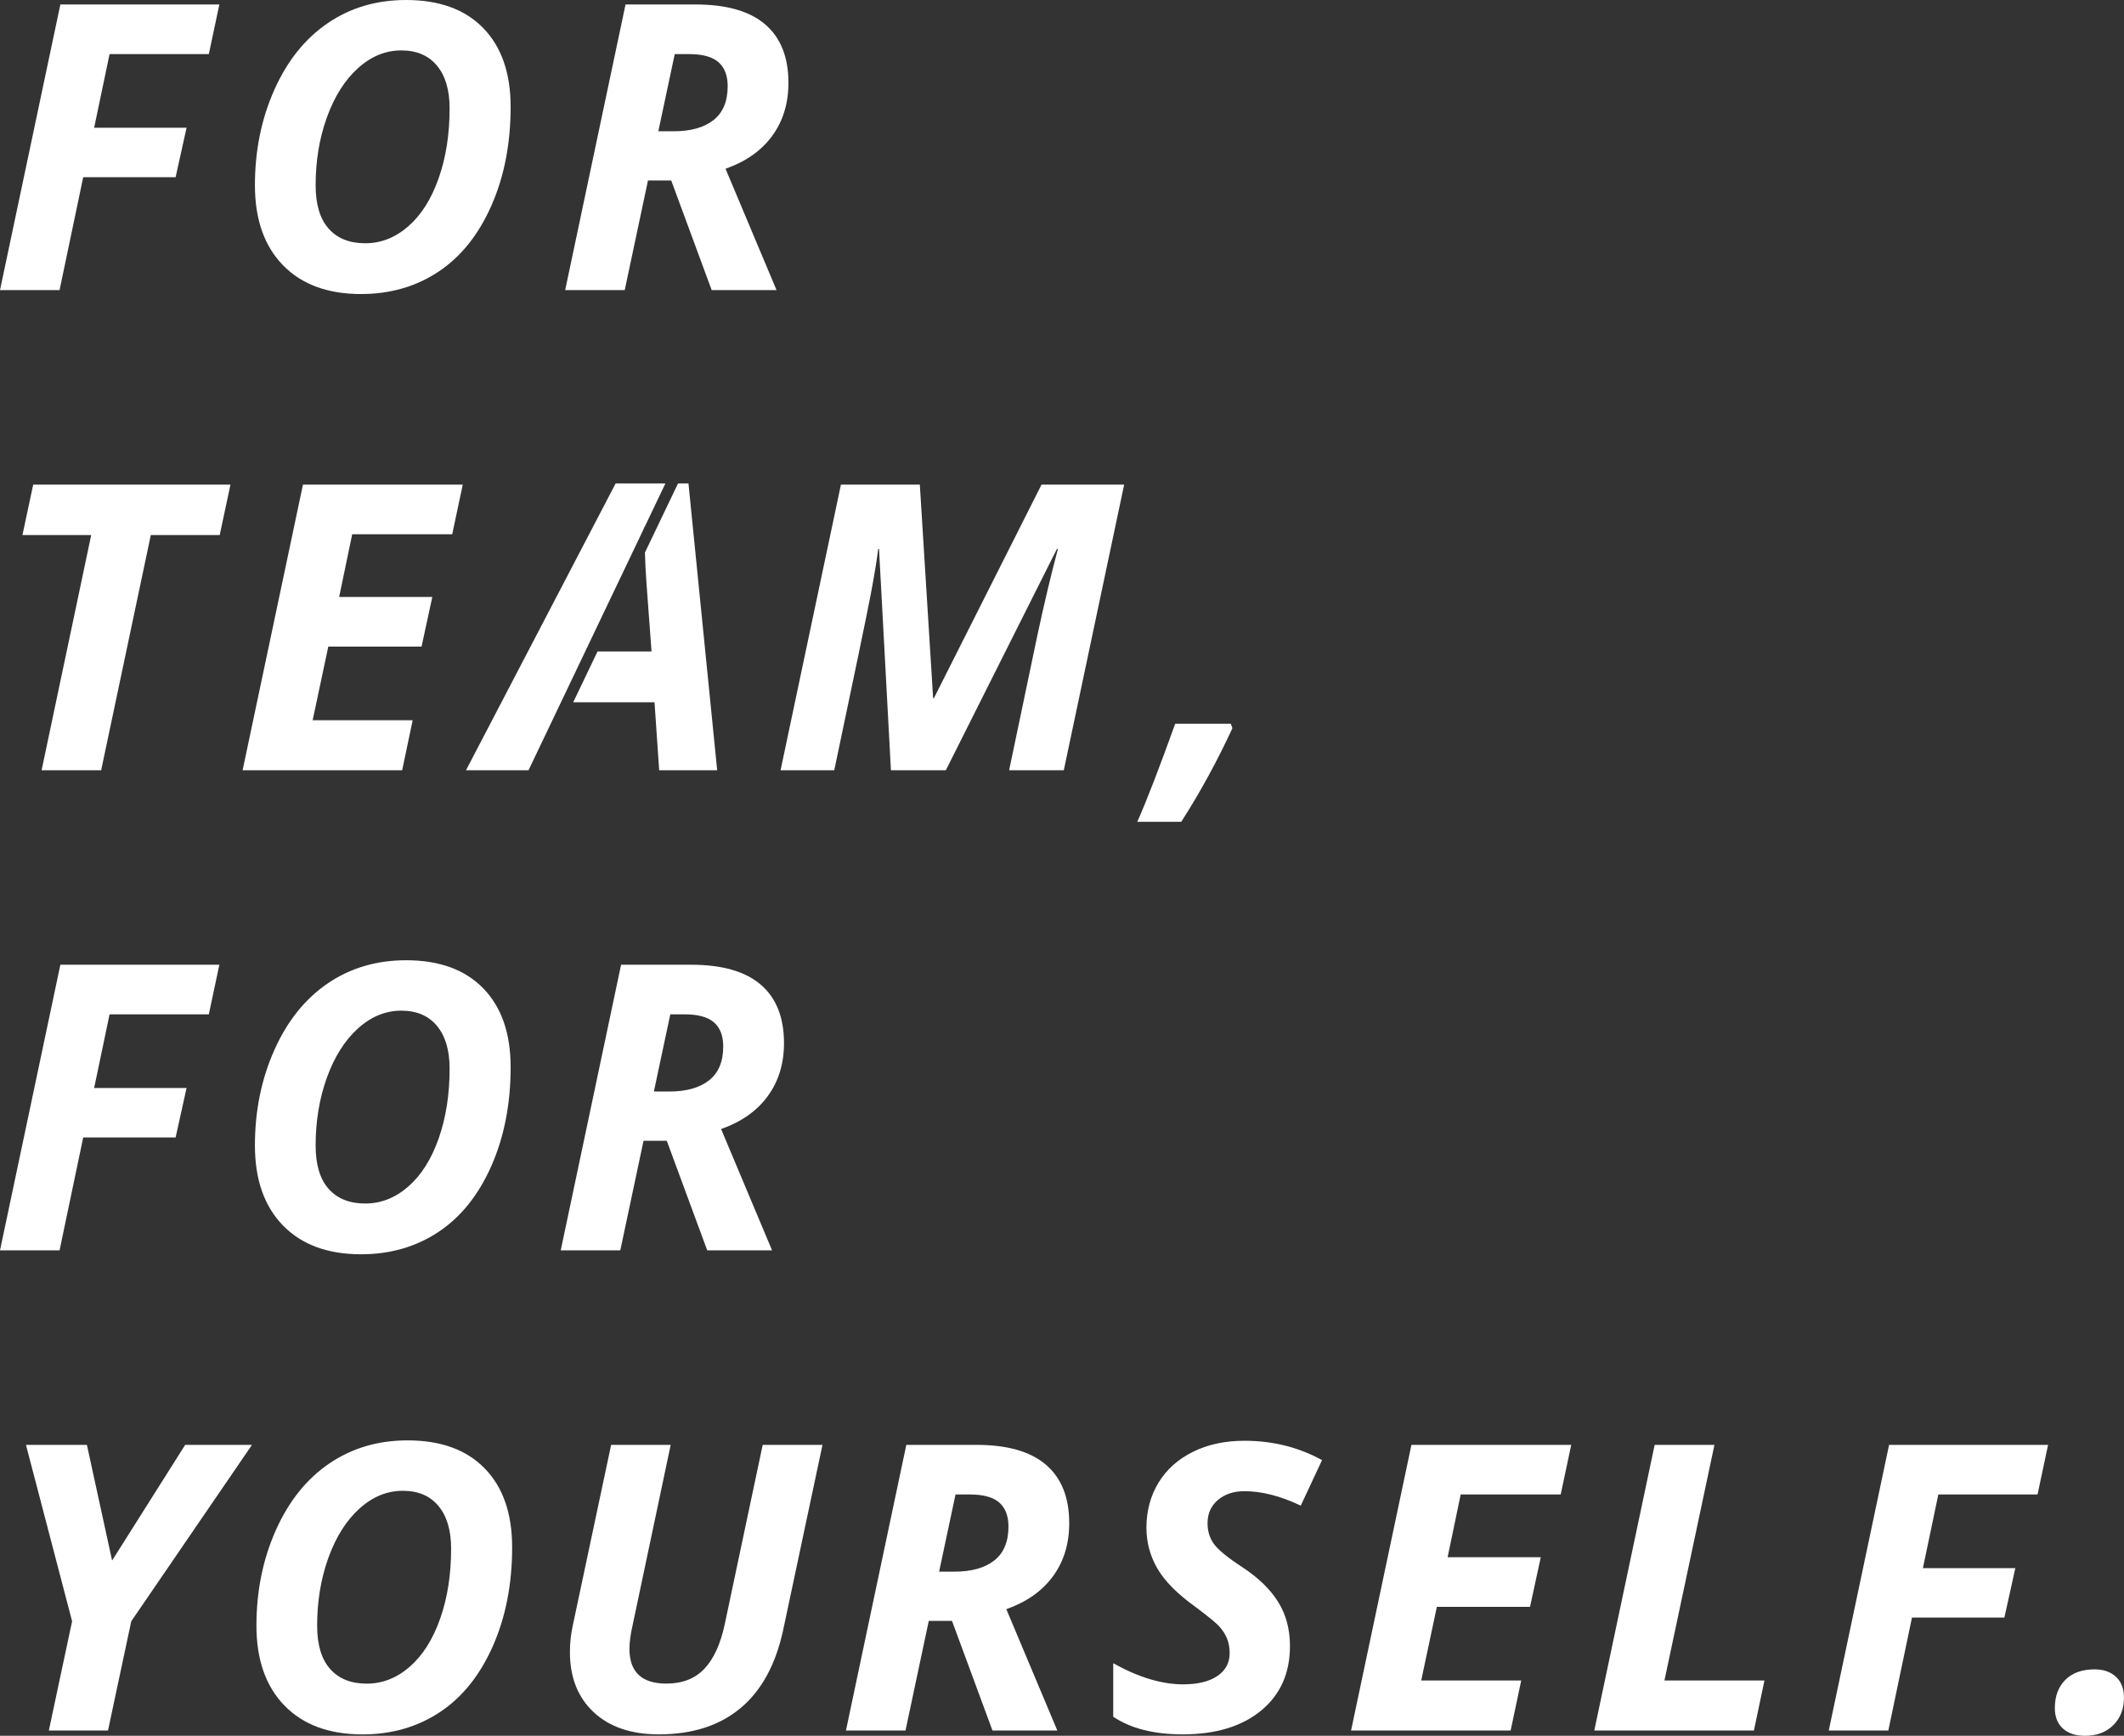
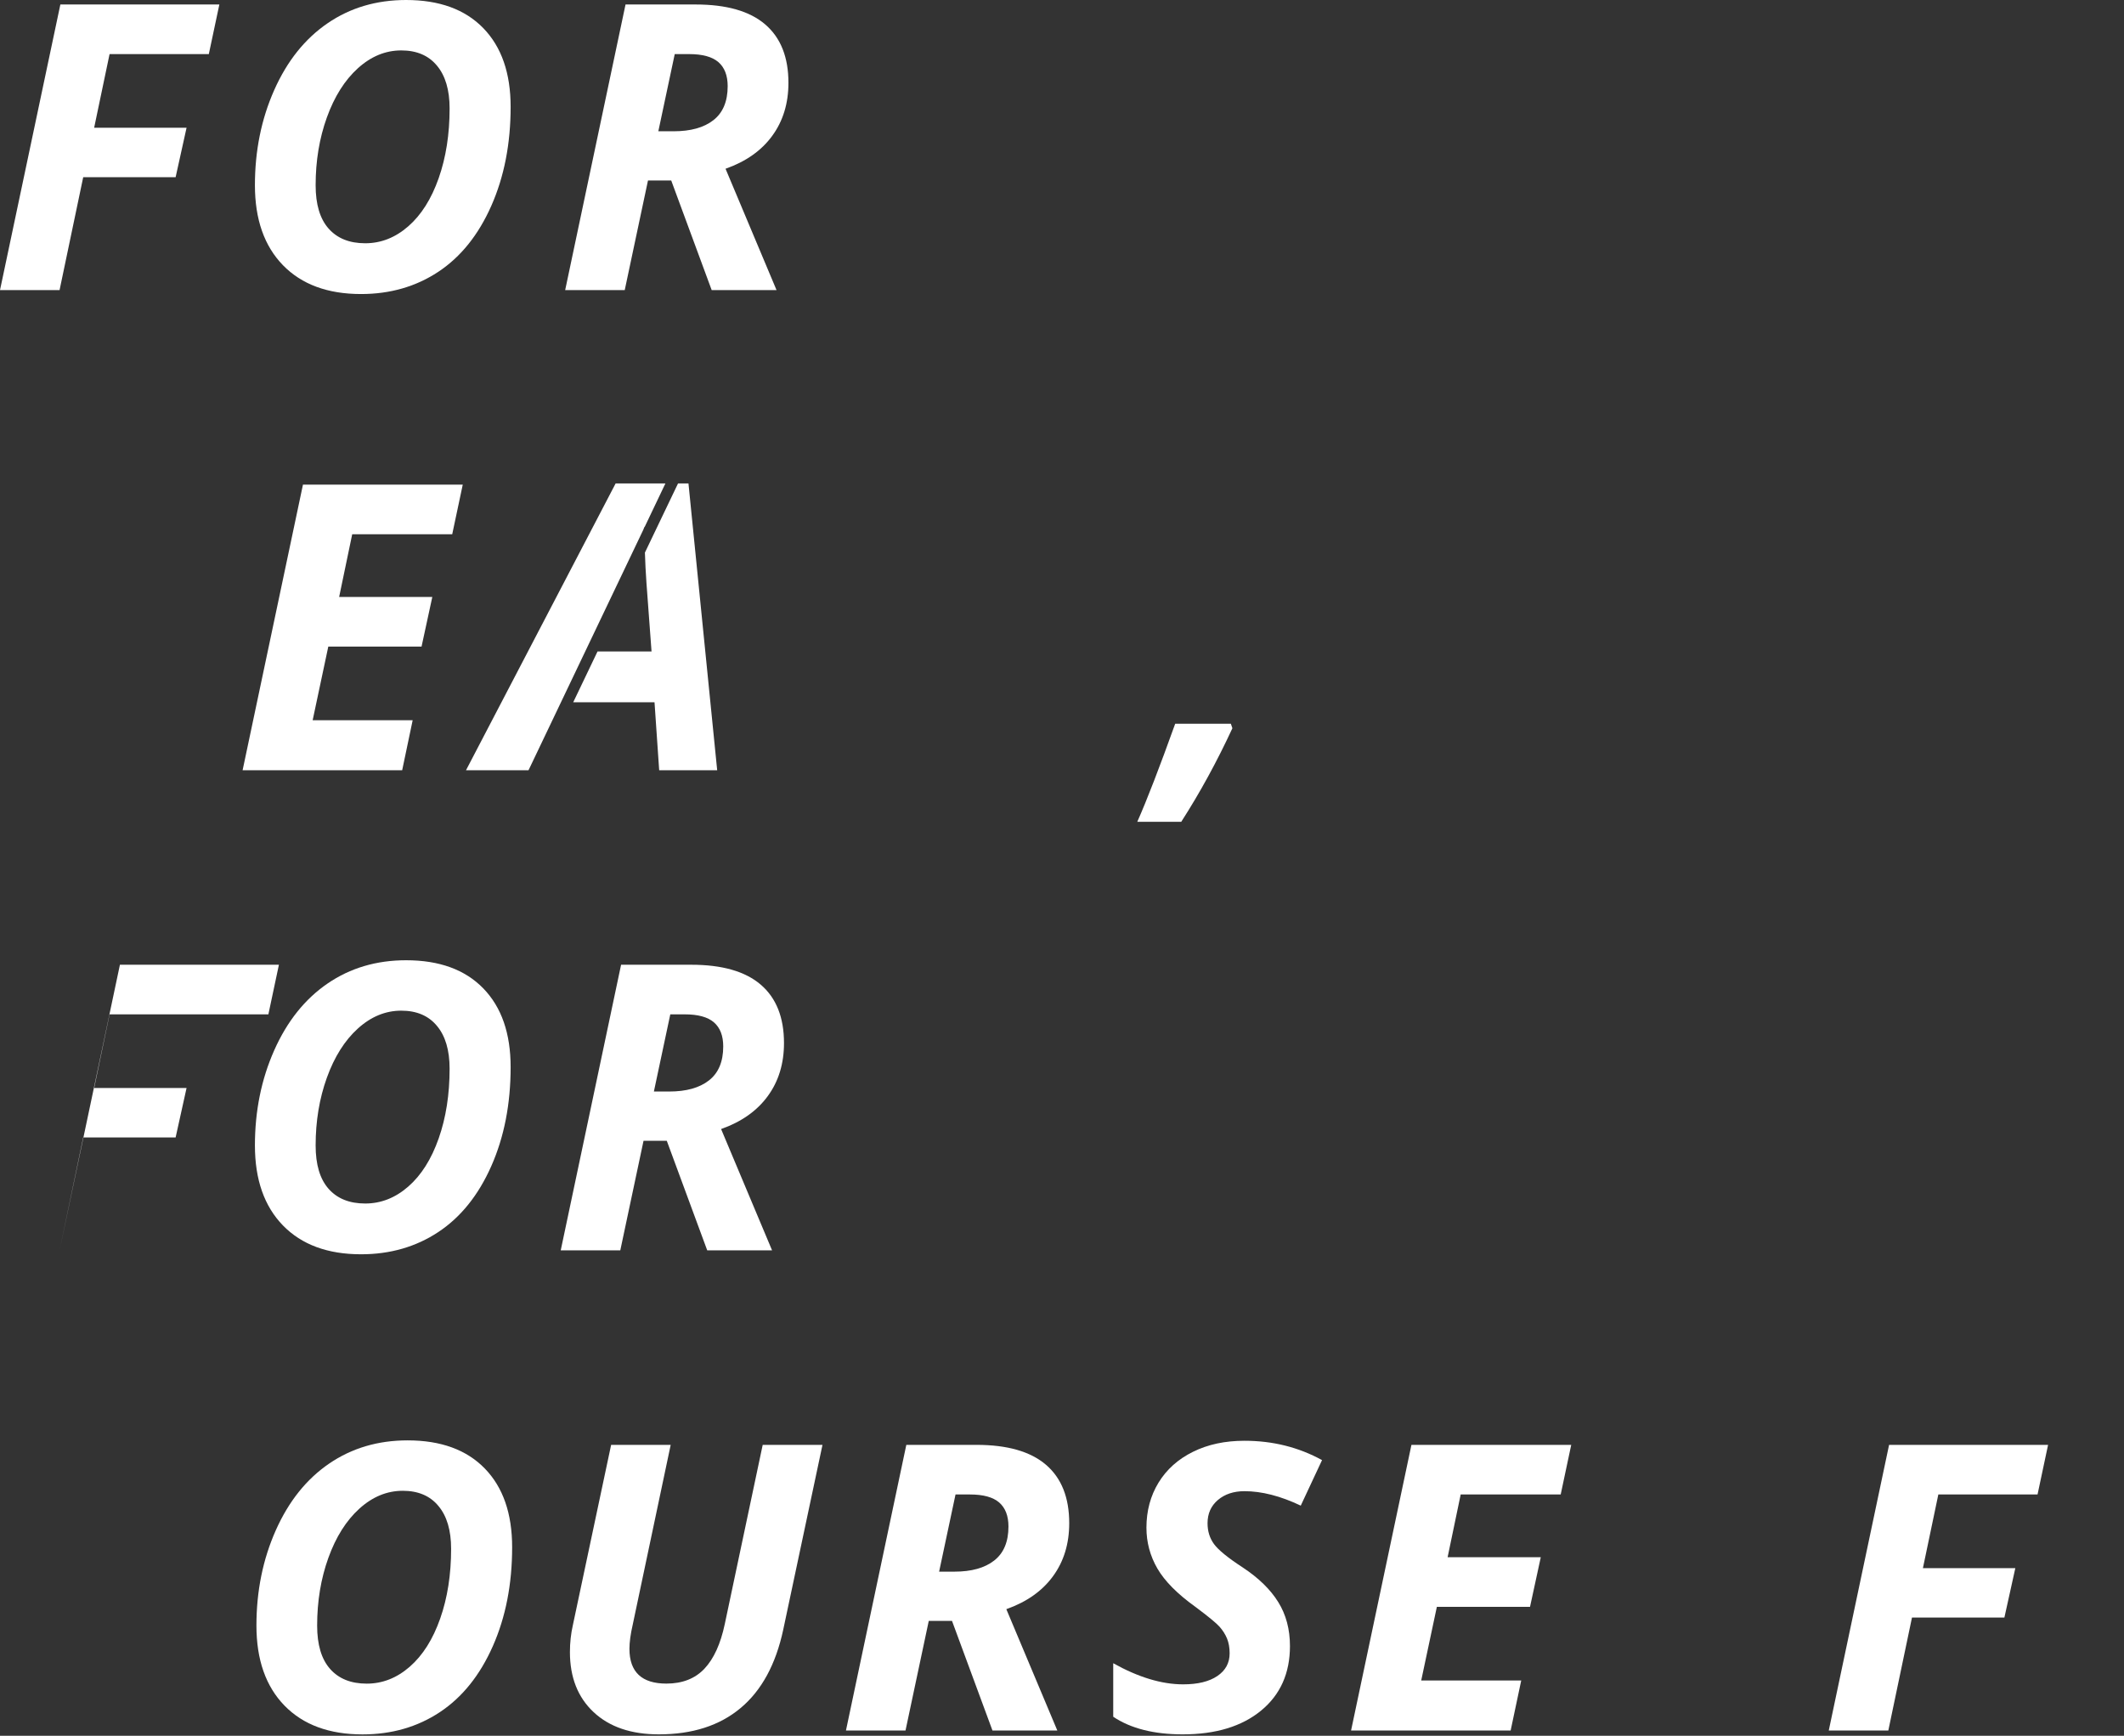
<svg xmlns="http://www.w3.org/2000/svg" version="1.1" id="レイヤー_1" x="0px" y="0px" viewBox="0 0 477.85 390.45" style="enable-background:new 0 0 477.85 390.45;" xml:space="preserve">
  <rect x="0" y="0" width="477.85" height="390.45" fill="#333333" stroke="none" />
  <style type="text/css">
	.st0{fill:#FFFFFF;}
</style>
  <path class="st0" d="M13.4,65.26H0L13.58,1.01h35.77l-2.37,11.16H24.65l-3.47,16.57h20.79l-2.46,11.12H18.72L13.4,65.26z" />
  <path class="st0" d="M114.88,24.04c0,8.29-1.45,15.71-4.35,22.26s-6.87,11.49-11.91,14.83c-5.04,3.34-10.84,5.01-17.4,5.01  c-7.5,0-13.35-2.16-17.56-6.48c-4.2-4.32-6.31-10.32-6.31-18c0-7.76,1.45-14.9,4.35-21.42c2.9-6.52,6.9-11.52,12-15.01  C78.8,1.74,84.69,0,91.37,0c7.47,0,13.26,2.11,17.36,6.33C112.83,10.55,114.88,16.45,114.88,24.04z M90.27,11.34  c-3.54,0-6.8,1.34-9.76,4.02c-2.96,2.68-5.28,6.37-6.97,11.05c-1.69,4.69-2.53,9.77-2.53,15.25c0,4.31,0.97,7.56,2.92,9.76  c1.95,2.2,4.69,3.3,8.24,3.3c3.54,0,6.77-1.27,9.69-3.82c2.92-2.55,5.19-6.15,6.83-10.81c1.64-4.66,2.46-9.89,2.46-15.69  c0-4.16-0.95-7.38-2.86-9.65C96.4,12.47,93.72,11.34,90.27,11.34z" />
  <path class="st0" d="M145.78,40.61l-5.23,24.65h-13.4l13.58-64.25h15.78c6.94,0,12.16,1.49,15.64,4.48  c3.49,2.99,5.23,7.37,5.23,13.14c0,4.63-1.22,8.61-3.65,11.93c-2.43,3.33-5.93,5.79-10.5,7.4l11.47,27.29h-14.59l-9.1-24.65H145.78z   M148.11,29.53h3.43c3.84,0,6.83-0.83,8.96-2.5c2.14-1.67,3.21-4.22,3.21-7.65c0-2.4-0.7-4.2-2.09-5.41c-1.39-1.2-3.58-1.8-6.57-1.8  h-3.25L148.11,29.53z" />
-   <path class="st0" d="M22.76,173.26H9.36l11.16-52.91H5.05l2.42-11.34h44.38l-2.42,11.34H33.93L22.76,173.26z" />
  <path class="st0" d="M90.48,173.26h-35.9l13.58-64.25h35.95l-2.37,11.16h-22.5l-2.94,14.11h20.96l-2.42,11.16H73.86l-3.52,16.57  h22.5L90.48,173.26z" />
-   <path class="st0" d="M210.11,157.04l24.21-48.03h18.59l-13.58,64.25h-12.3l6.37-30.41c1.55-7.24,3.09-13.7,4.61-19.38h-0.22  l-25,49.79h-12.35l-2.68-49.79h-0.18c-0.32,2.58-0.88,5.96-1.67,10.15c-0.79,4.19-3.53,17.4-8.22,39.64h-12.08l13.58-64.25h17.75  l2.99,48.03H210.11z" />
  <path class="st0" d="M276.91,162.8l0.35,1.01c-3.46,7.47-7.29,14.49-11.51,21.05h-9.89c2.17-4.89,5.01-12.25,8.53-22.06H276.91z" />
-   <path class="st0" d="M13.4,281.26H0l13.58-64.25h35.77l-2.37,11.16H24.65l-3.47,16.57h20.79l-2.46,11.12H18.72L13.4,281.26z" />
+   <path class="st0" d="M13.4,281.26l13.58-64.25h35.77l-2.37,11.16H24.65l-3.47,16.57h20.79l-2.46,11.12H18.72L13.4,281.26z" />
  <path class="st0" d="M114.88,240.04c0,8.29-1.45,15.71-4.35,22.26c-2.9,6.55-6.87,11.49-11.91,14.83  c-5.04,3.34-10.84,5.01-17.4,5.01c-7.5,0-13.35-2.16-17.56-6.48c-4.2-4.32-6.31-10.32-6.31-18c0-7.76,1.45-14.9,4.35-21.42  s6.9-11.52,12-15.01S84.69,216,91.37,216c7.47,0,13.26,2.11,17.36,6.33C112.83,226.55,114.88,232.45,114.88,240.04z M90.27,227.34  c-3.54,0-6.8,1.34-9.76,4.02c-2.96,2.68-5.28,6.37-6.97,11.05c-1.69,4.69-2.53,9.77-2.53,15.25c0,4.31,0.97,7.56,2.92,9.76  c1.95,2.2,4.69,3.3,8.24,3.3c3.54,0,6.77-1.27,9.69-3.82c2.92-2.55,5.19-6.15,6.83-10.81c1.64-4.66,2.46-9.89,2.46-15.69  c0-4.16-0.95-7.38-2.86-9.65C96.4,228.47,93.72,227.34,90.27,227.34z" />
  <path class="st0" d="M144.78,256.61l-5.23,24.65h-13.4l13.58-64.25h15.78c6.94,0,12.16,1.49,15.64,4.48  c3.49,2.99,5.23,7.37,5.23,13.14c0,4.63-1.22,8.61-3.65,11.93c-2.43,3.33-5.93,5.79-10.5,7.41l11.47,27.29h-14.59l-9.1-24.65H144.78  z M147.11,245.53h3.43c3.84,0,6.83-0.83,8.96-2.5c2.14-1.67,3.21-4.22,3.21-7.65c0-2.4-0.7-4.2-2.09-5.41  c-1.39-1.2-3.58-1.8-6.57-1.8h-3.25L147.11,245.53z" />
-   <path class="st0" d="M25.22,351.03l16.44-26.02h15.03l-27.16,39.68l-5.23,24.57H10.99l5.23-24.57L5.84,325.01h13.71L25.22,351.03z" />
  <path class="st0" d="M115.22,348.04c0,8.29-1.45,15.71-4.35,22.26c-2.9,6.55-6.87,11.49-11.91,14.83  c-5.04,3.34-10.84,5.01-17.4,5.01c-7.5,0-13.35-2.16-17.56-6.48c-4.2-4.32-6.31-10.32-6.31-18c0-7.76,1.45-14.9,4.35-21.42  s6.9-11.52,12-15.01S85.03,324,91.71,324c7.47,0,13.26,2.11,17.36,6.33C113.17,334.55,115.22,340.45,115.22,348.04z M90.61,335.34  c-3.54,0-6.8,1.34-9.76,4.02c-2.96,2.68-5.28,6.37-6.97,11.05c-1.69,4.69-2.53,9.77-2.53,15.25c0,4.31,0.97,7.56,2.92,9.76  c1.95,2.2,4.69,3.3,8.24,3.3c3.54,0,6.77-1.27,9.69-3.82c2.92-2.55,5.19-6.15,6.83-10.81c1.64-4.66,2.46-9.89,2.46-15.69  c0-4.16-0.95-7.38-2.86-9.65C96.75,336.47,94.06,335.34,90.61,335.34z" />
  <path class="st0" d="M185.04,325.01l-8.83,41.57c-1.67,7.79-4.86,13.67-9.58,17.62c-4.72,3.96-10.85,5.93-18.41,5.93  c-6.21,0-11.1-1.66-14.66-4.99c-3.56-3.32-5.34-7.83-5.34-13.51c0-2.11,0.22-4.13,0.66-6.06l8.61-40.56h13.4l-8.53,40.39  c-0.5,2.17-0.75,4-0.75,5.49c0,5.21,2.77,7.82,8.31,7.82c3.6,0,6.46-1.12,8.57-3.36c2.11-2.24,3.63-5.59,4.57-10.04l8.53-40.3  H185.04z" />
  <path class="st0" d="M208.95,364.61l-5.23,24.65h-13.4l13.58-64.25h15.78c6.94,0,12.16,1.49,15.64,4.48  c3.49,2.99,5.23,7.37,5.23,13.14c0,4.63-1.22,8.61-3.65,11.93c-2.43,3.33-5.93,5.79-10.5,7.41l11.47,27.29h-14.59l-9.1-24.65H208.95  z M211.28,353.53h3.43c3.84,0,6.83-0.83,8.96-2.5c2.14-1.67,3.21-4.22,3.21-7.65c0-2.4-0.7-4.2-2.09-5.41  c-1.39-1.2-3.58-1.8-6.57-1.8h-3.25L211.28,353.53z" />
  <path class="st0" d="M290.21,370.27c0,6.12-2.17,10.96-6.5,14.52c-4.34,3.56-10.21,5.34-17.62,5.34c-6.48,0-11.69-1.32-15.64-3.96  v-12.04c5.65,3.16,10.9,4.75,15.73,4.75c3.28,0,5.84-0.62,7.69-1.87s2.77-2.95,2.77-5.12c0-1.26-0.2-2.37-0.59-3.32  s-0.96-1.84-1.69-2.66c-0.73-0.82-2.55-2.31-5.45-4.48c-4.04-2.9-6.88-5.77-8.53-8.61c-1.64-2.84-2.46-5.9-2.46-9.18  c0-3.78,0.91-7.16,2.72-10.13c1.82-2.97,4.4-5.29,7.76-6.94c3.35-1.66,7.21-2.48,11.58-2.48c6.36,0,12.17,1.45,17.45,4.35  l-4.79,10.24c-4.57-2.17-8.79-3.25-12.66-3.25c-2.43,0-4.42,0.66-5.98,1.98c-1.55,1.32-2.33,3.06-2.33,5.23  c0,1.79,0.48,3.35,1.45,4.68s3.13,3.1,6.5,5.29c3.54,2.34,6.2,4.93,7.95,7.76C289.33,363.19,290.21,366.5,290.21,370.27z" />
  <path class="st0" d="M339.86,389.26h-35.9l13.58-64.25h35.95l-2.37,11.16h-22.5l-2.94,14.11h20.96l-2.42,11.16h-20.96l-3.52,16.57  h22.5L339.86,389.26z" />
-   <path class="st0" d="M358.68,389.26l13.58-64.25h13.45l-11.25,53h22.5l-2.37,11.25H358.68z" />
  <path class="st0" d="M424.83,389.26h-13.4L425,325.01h35.77l-2.37,11.16h-22.32l-3.47,16.57h20.79l-2.46,11.12h-20.79L424.83,389.26  z" />
-   <path class="st0" d="M462.29,384.21c0-2.64,0.78-4.75,2.35-6.33s3.77-2.37,6.61-2.37c1.99,0,3.59,0.56,4.79,1.67s1.8,2.68,1.8,4.7  c0,2.55-0.81,4.61-2.42,6.2s-3.72,2.37-6.33,2.37c-2.14,0-3.81-0.55-5.01-1.65C462.89,387.7,462.29,386.17,462.29,384.21z" />
  <g>
    <path class="st0" d="M119.21,172.62l25.52-53.46c0.09-0.23,0.18-0.47,0.27-0.7v0.14l4.7-9.85H138.5l-33.66,64.51h14.06   L119.21,172.62z" />
    <path class="st0" d="M154.89,108.75h-2.35l-7.45,15.55c0.07,2.24,0.18,4.52,0.35,6.86l1.14,15.38h-12.15l-5.47,11.43h18.29   l1.05,15.29h13.05L154.89,108.75z" />
  </g>
</svg>